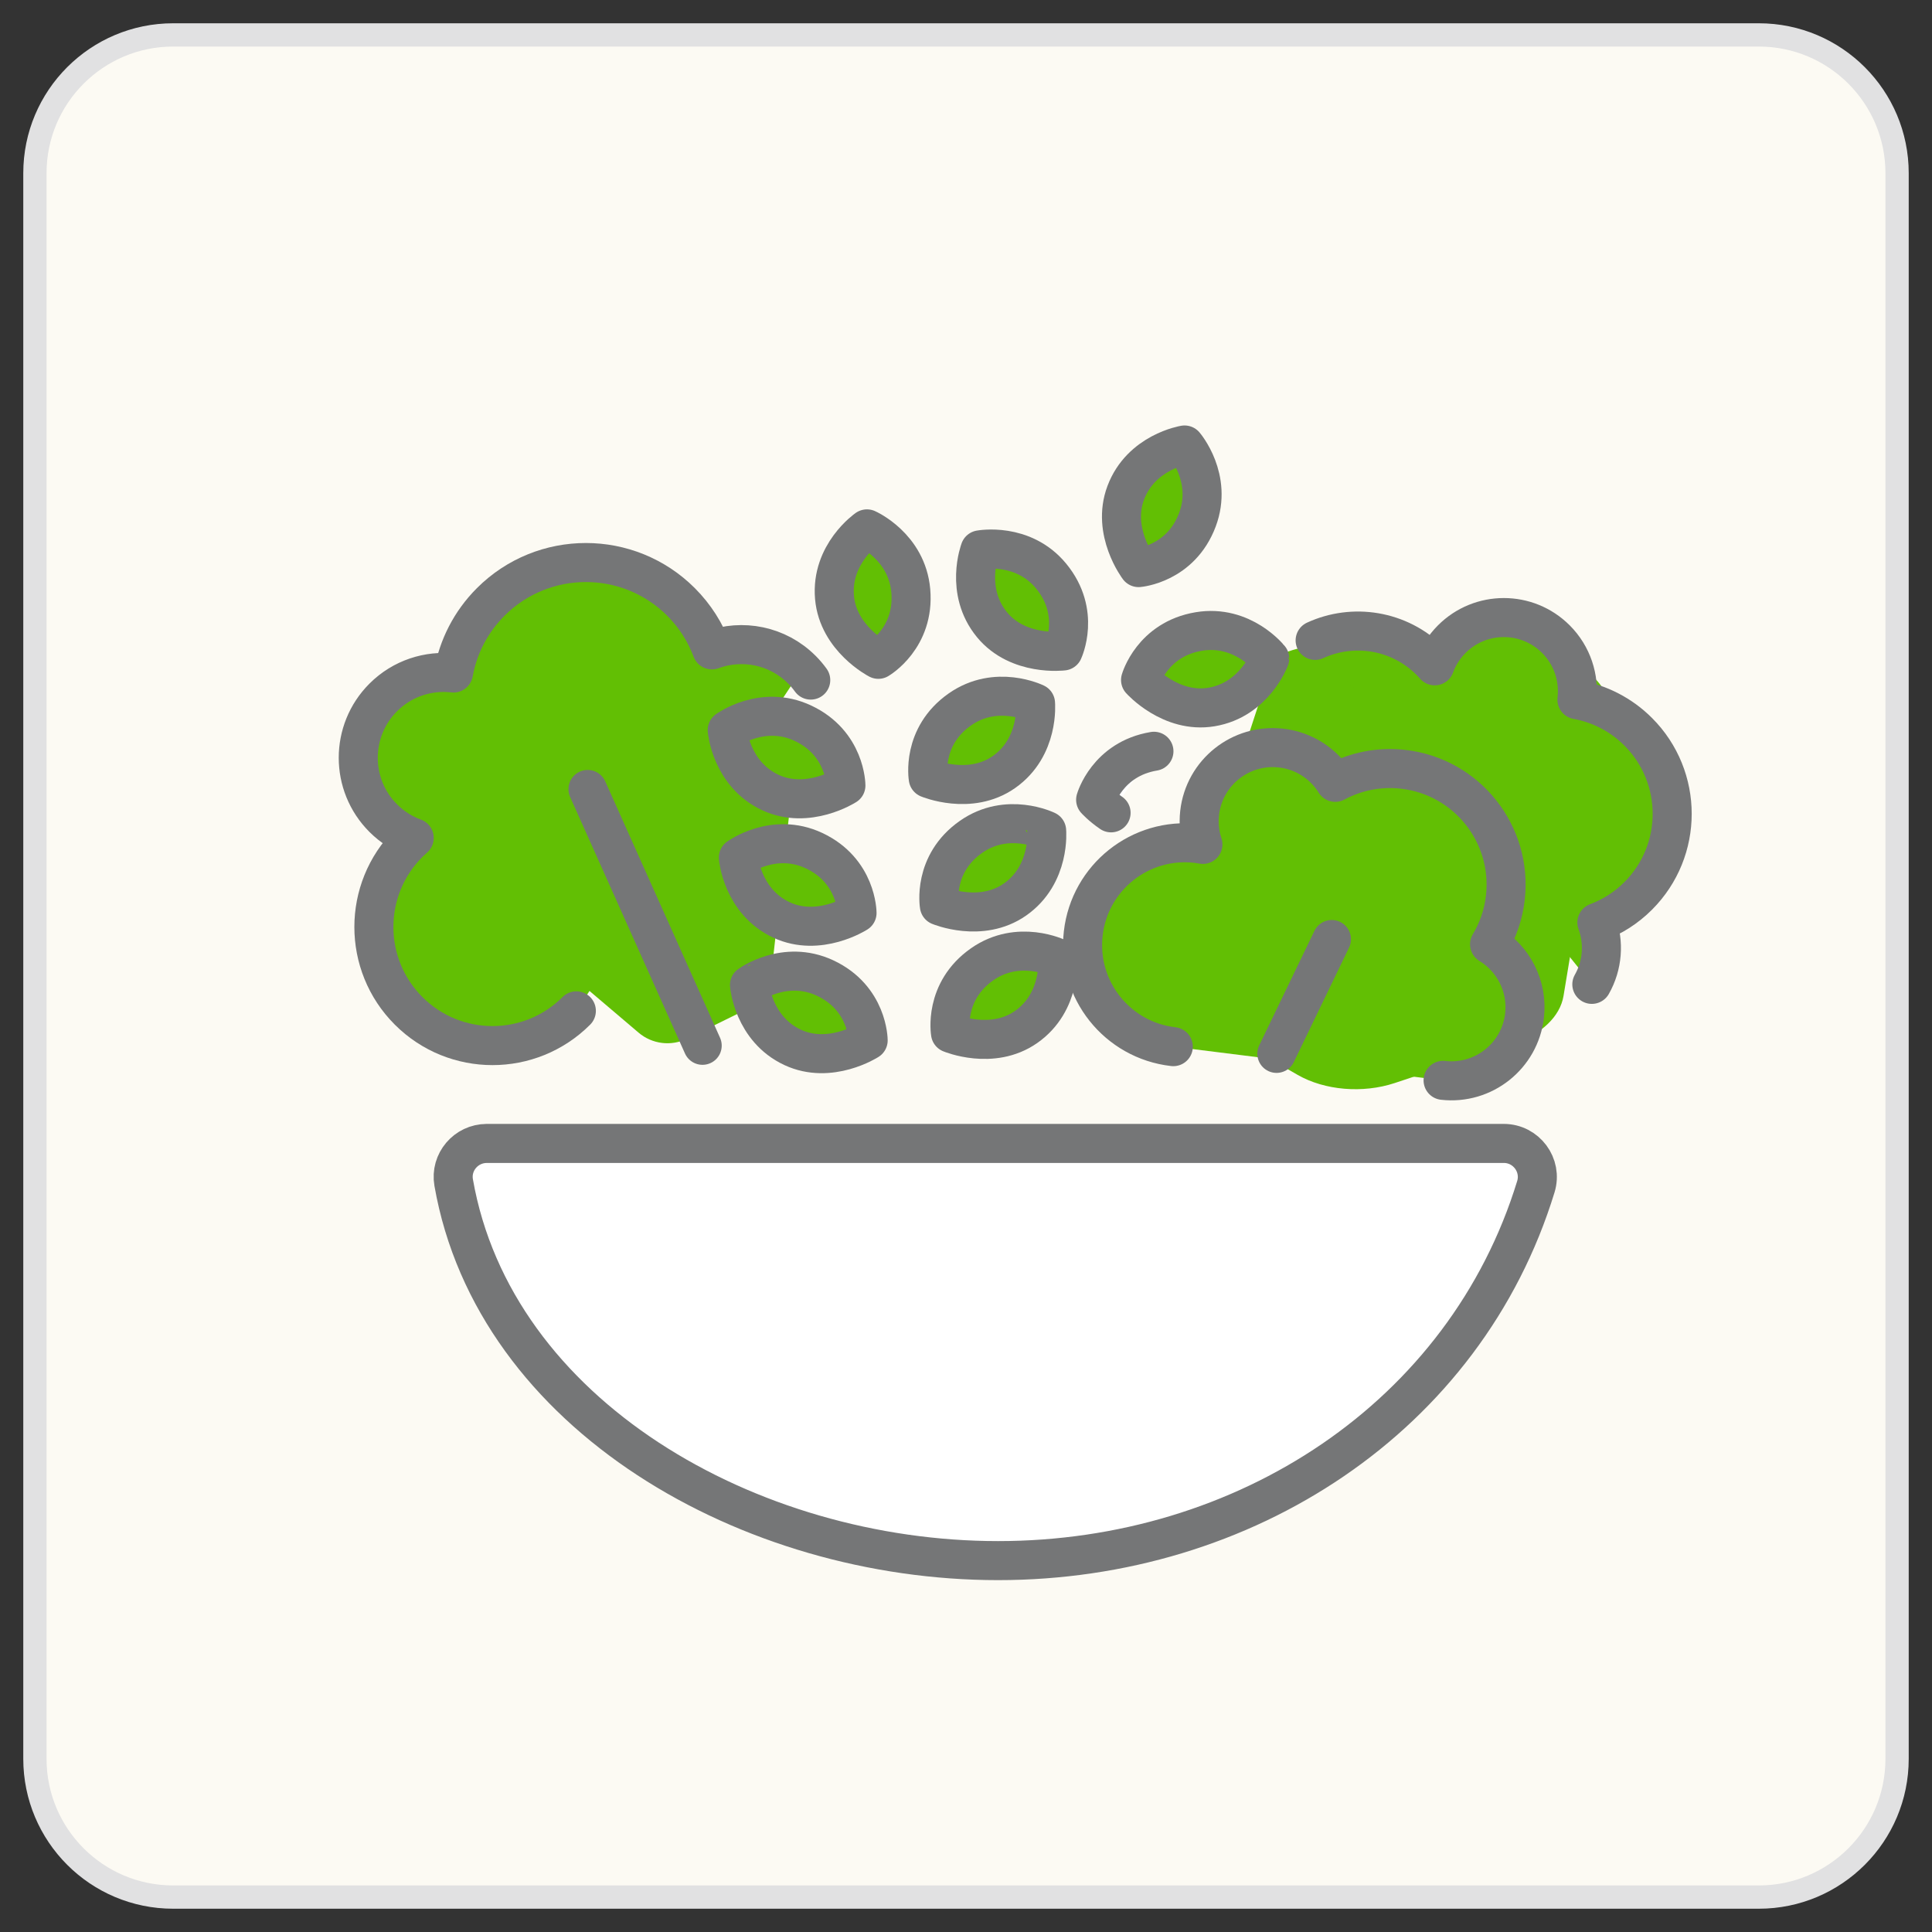
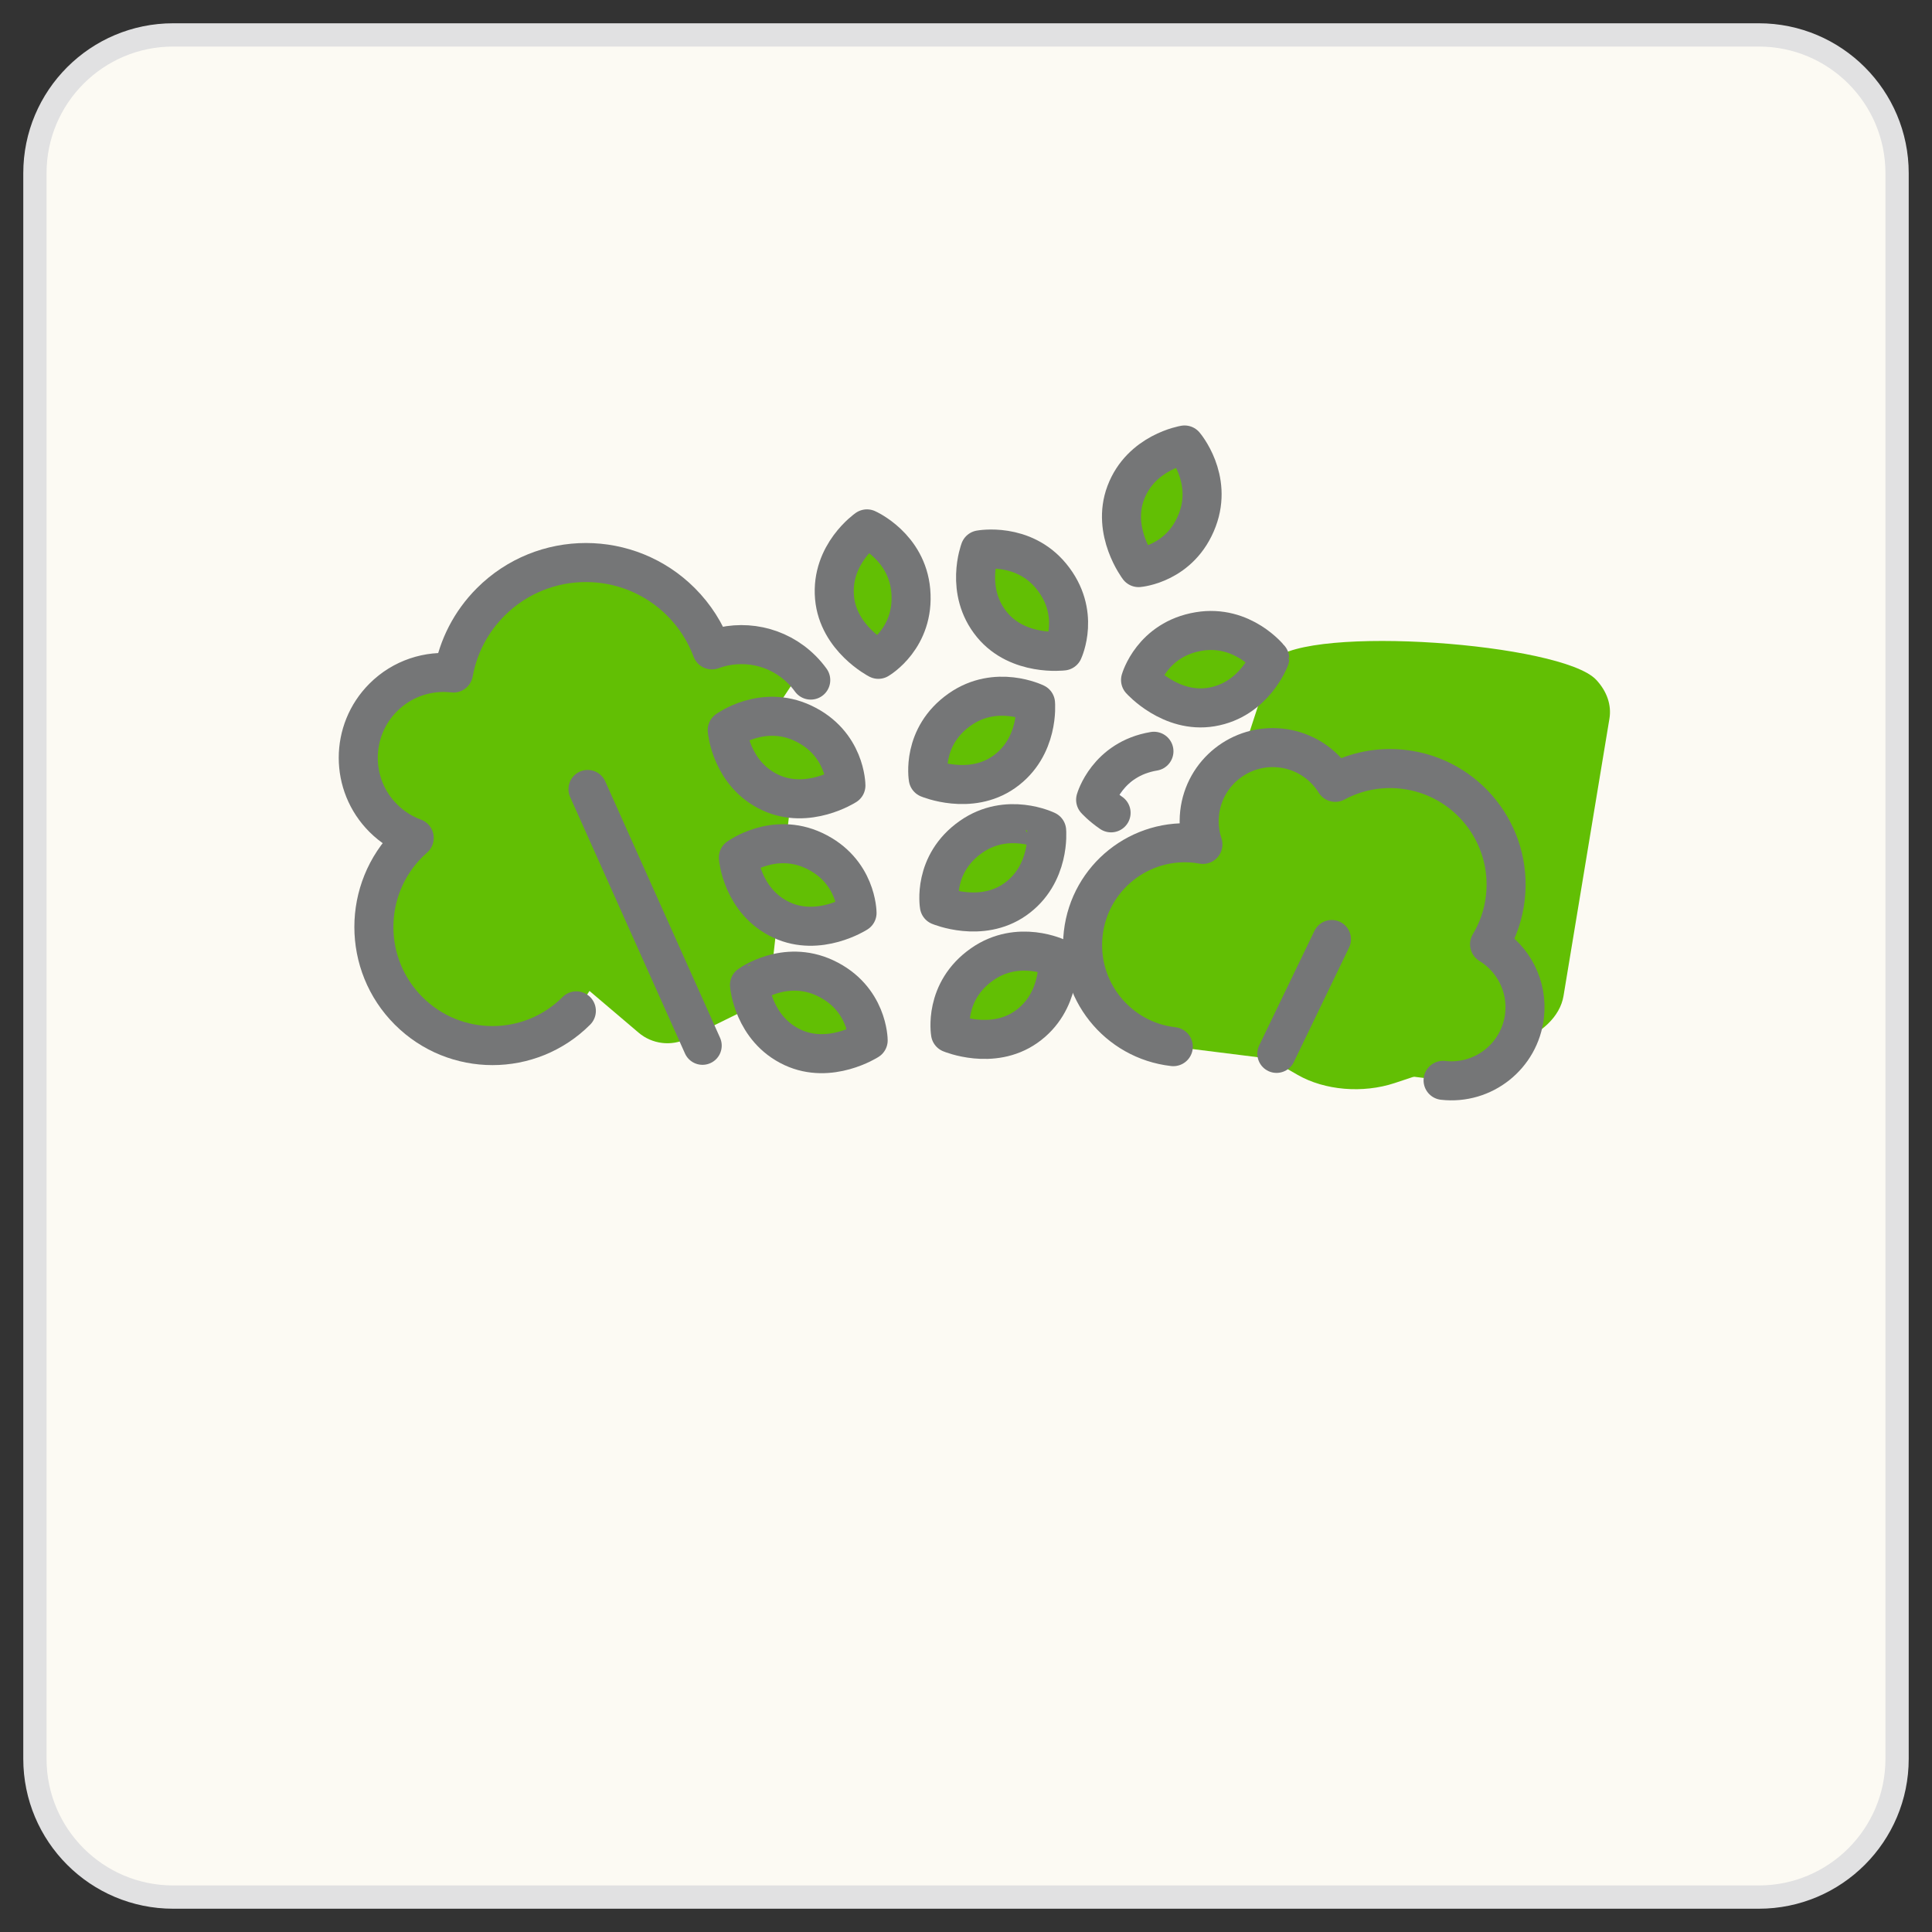
<svg xmlns="http://www.w3.org/2000/svg" version="1.1" id="レイヤー_1" x="0px" y="0px" viewBox="0 0 83 83" width="83" height="83" style="enable-background:new 0 0 83 83;" xml:space="preserve">
  <rect x="0" y="0" width="83" height="83" fill="#333333" stroke="none" />
  <style type="text/css">
	.st0{fill:#FCFAF3;stroke:#E1E1E2;stroke-miterlimit:10;}
	.st1{fill:#62BF04;}
	.st2{fill:#FFFFFF;stroke:#757677;stroke-width:1.677;stroke-linecap:round;stroke-linejoin:round;stroke-miterlimit:10;}
	.st3{fill:#62BF04;stroke:#757677;stroke-width:1.677;stroke-linecap:round;stroke-linejoin:round;stroke-miterlimit:10;}
	.st4{fill:#FFFFFF;stroke:#757677;stroke-width:1.651;stroke-linecap:round;stroke-linejoin:round;stroke-miterlimit:10;}
</style>
  <path class="st0" d="M75.559,81.5H7.441C4.16,81.5,1.5,78.84,1.5,75.559V7.441C1.5,4.16,4.16,1.5,7.441,1.5h68.118  c3.281,0,5.941,2.66,5.941,5.941v68.118C81.5,78.84,78.84,81.5,75.559,81.5z" />
  <path class="st1" d="M25.299,42.549l2.134,1.814c0.581,0.494,1.4,0.596,2.084,0.259l2.561-1.26c0.586-0.288,0.984-0.855,1.057-1.504  l0.984-8.796c0.048-0.433-0.052-0.87-0.286-1.237v0c-0.735-1.158-2.413-1.19-3.192-0.061l-5.679,8.243  C24.405,40.814,24.551,41.913,25.299,42.549z" />
  <path class="st1" d="M51.47,43.72l4.275,2.456c1.164,0.669,2.805,0.806,4.176,0.351l5.132-1.706c1.174-0.39,1.972-1.158,2.117-2.036  l1.972-11.909c0.097-0.586-0.105-1.177-0.572-1.675v0c-1.472-1.568-12.318-2.377-13.878-0.848l-3.896,11.925  C49.68,41.371,49.971,42.859,51.47,43.72z" />
-   <path class="st2" d="M20.912,49.123c-0.891,0-1.576,0.802-1.422,1.68c1.751,10,12.723,16.242,23.386,16.242  c10.6,0,20.072-6.168,23.106-16.065c0.283-0.924-0.414-1.858-1.381-1.858H20.912z" />
-   <path class="st3" d="M68.386,42.289c0.464-0.815,0.536-1.792,0.217-2.658c0.647-0.242,1.255-0.622,1.775-1.143  c1.947-1.947,1.947-5.104,0-7.051c-0.745-0.745-1.668-1.204-2.632-1.379c0.107-0.926-0.194-1.891-0.904-2.601  c-1.235-1.235-3.237-1.235-4.472,0c-0.336,0.336-0.579,0.728-0.733,1.147c-0.062-0.07-0.125-0.14-0.193-0.207  c-1.337-1.337-3.322-1.632-4.945-0.885" />
  <path class="st3" d="M34.445,28.766c-1.044-1.044-2.562-1.326-3.862-0.847c-0.281-0.751-0.722-1.455-1.325-2.059  c-2.258-2.258-5.919-2.258-8.177,0c-0.864,0.864-1.397,1.935-1.599,3.053c-1.074-0.124-2.193,0.225-3.017,1.049  c-1.432,1.432-1.432,3.754,0,5.186c0.389,0.389,0.845,0.672,1.33,0.85c-0.082,0.072-0.162,0.146-0.24,0.223  c-1.99,1.99-1.99,5.216,0,7.206c1.99,1.99,5.216,1.99,7.206,0 M34.83,29.217c-0.114-0.158-0.242-0.309-0.384-0.451" />
  <path class="st3" d="M61.996,46.413c1.735,0.197,3.302-1.049,3.499-2.785c0.144-1.265-0.481-2.441-1.502-3.061  c0.356-0.593,0.595-1.268,0.678-2c0.311-2.736-1.654-5.206-4.39-5.517c-1.047-0.119-2.055,0.096-2.918,0.56  c-0.493-0.791-1.329-1.359-2.327-1.472c-1.735-0.197-3.302,1.049-3.499,2.785c-0.054,0.472,0,0.931,0.141,1.353  c-0.092-0.016-0.185-0.031-0.279-0.042c-2.411-0.274-4.588,1.458-4.862,3.869c-0.274,2.411,1.458,4.588,3.869,4.862" />
  <path class="st3" d="M39.128,25.38c0.177,2.032-1.394,2.945-1.394,2.945s-1.729-0.89-1.883-2.659  c-0.163-1.868,1.394-2.945,1.394-2.945S38.962,23.479,39.128,25.38z" />
  <path class="st3" d="M34.487,31.066c1.848,0.862,1.854,2.68,1.854,2.68s-1.635,1.052-3.245,0.301  c-1.699-0.793-1.854-2.68-1.854-2.68S32.758,30.259,34.487,31.066z" />
  <path class="st3" d="M41.239,30.476c-1.671,1.169-1.361,2.96-1.361,2.96s1.792,0.753,3.248-0.266c1.536-1.075,1.361-2.96,1.361-2.96  S42.802,29.382,41.239,30.476z" />
  <path class="st3" d="M34.965,36.541c1.848,0.862,1.854,2.68,1.854,2.68s-1.635,1.052-3.245,0.301  c-1.699-0.793-1.854-2.68-1.854-2.68S33.236,35.734,34.965,36.541z" />
  <path class="st3" d="M41.717,35.951c-1.671,1.169-1.361,2.96-1.361,2.96s1.792,0.753,3.248-0.266c1.536-1.075,1.361-2.96,1.361-2.96  S43.28,34.857,41.717,35.951z" />
  <path class="st3" d="M35.443,42.015c1.848,0.862,1.854,2.68,1.854,2.68s-1.635,1.052-3.245,0.301  c-1.699-0.793-1.854-2.68-1.854-2.68S33.714,41.209,35.443,42.015z" />
  <path class="st3" d="M42.195,41.426c-1.671,1.169-1.361,2.96-1.361,2.96s1.792,0.753,3.248-0.266c1.536-1.075,1.361-2.96,1.361-2.96  S43.758,40.332,42.195,41.426z" />
  <path class="st3" d="M51.442,22.328c-0.716,1.91-2.528,2.056-2.528,2.056s-1.176-1.548-0.552-3.211  c0.658-1.756,2.528-2.056,2.528-2.056S52.112,20.541,51.442,22.328z" />
  <path class="st3" d="M45.158,24.749c1.296,1.575,0.517,3.217,0.517,3.217s-1.929,0.244-3.057-1.127  c-1.191-1.448-0.517-3.217-0.517-3.217S43.946,23.276,45.158,24.749z" />
  <path class="st3" d="M51.504,27.129c-2.012,0.335-2.505,2.084-2.505,2.084s1.293,1.452,3.045,1.161  c1.85-0.308,2.505-2.084,2.505-2.084S53.386,26.816,51.504,27.129z" />
  <path class="st2" d="M49.574,32.275c-2.012,0.335-2.505,2.084-2.505,2.084s0.244,0.274,0.664,0.561" />
  <line class="st4" x1="57.213" y1="40.349" x2="54.841" y2="45.267" />
  <line class="st4" x1="25.247" y1="33.903" x2="30.18" y2="44.92" />
</svg>